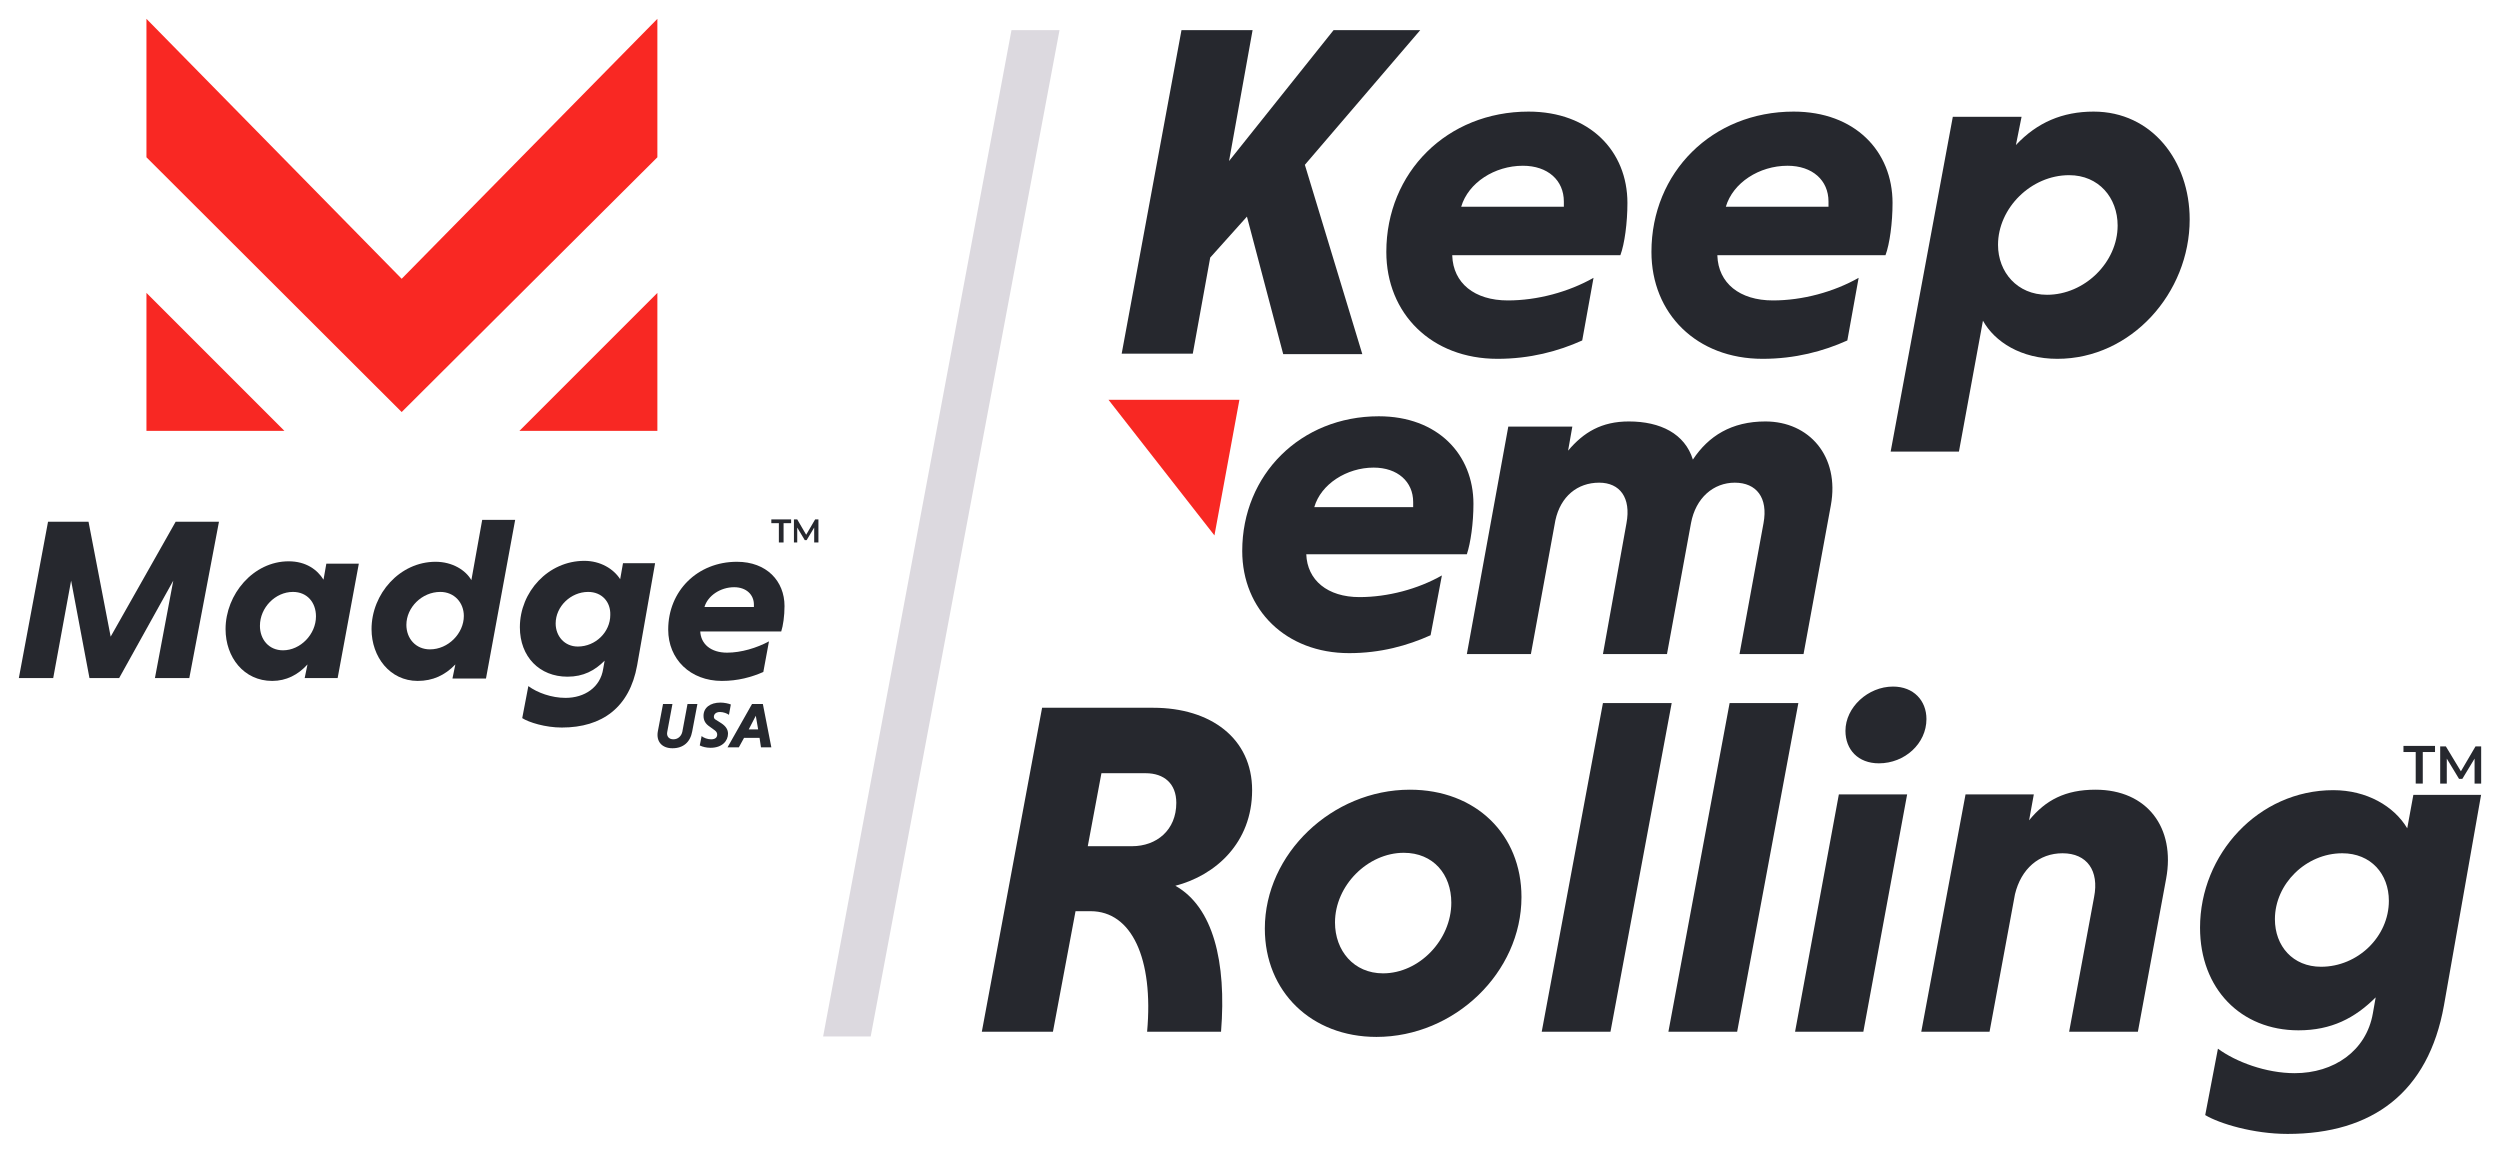
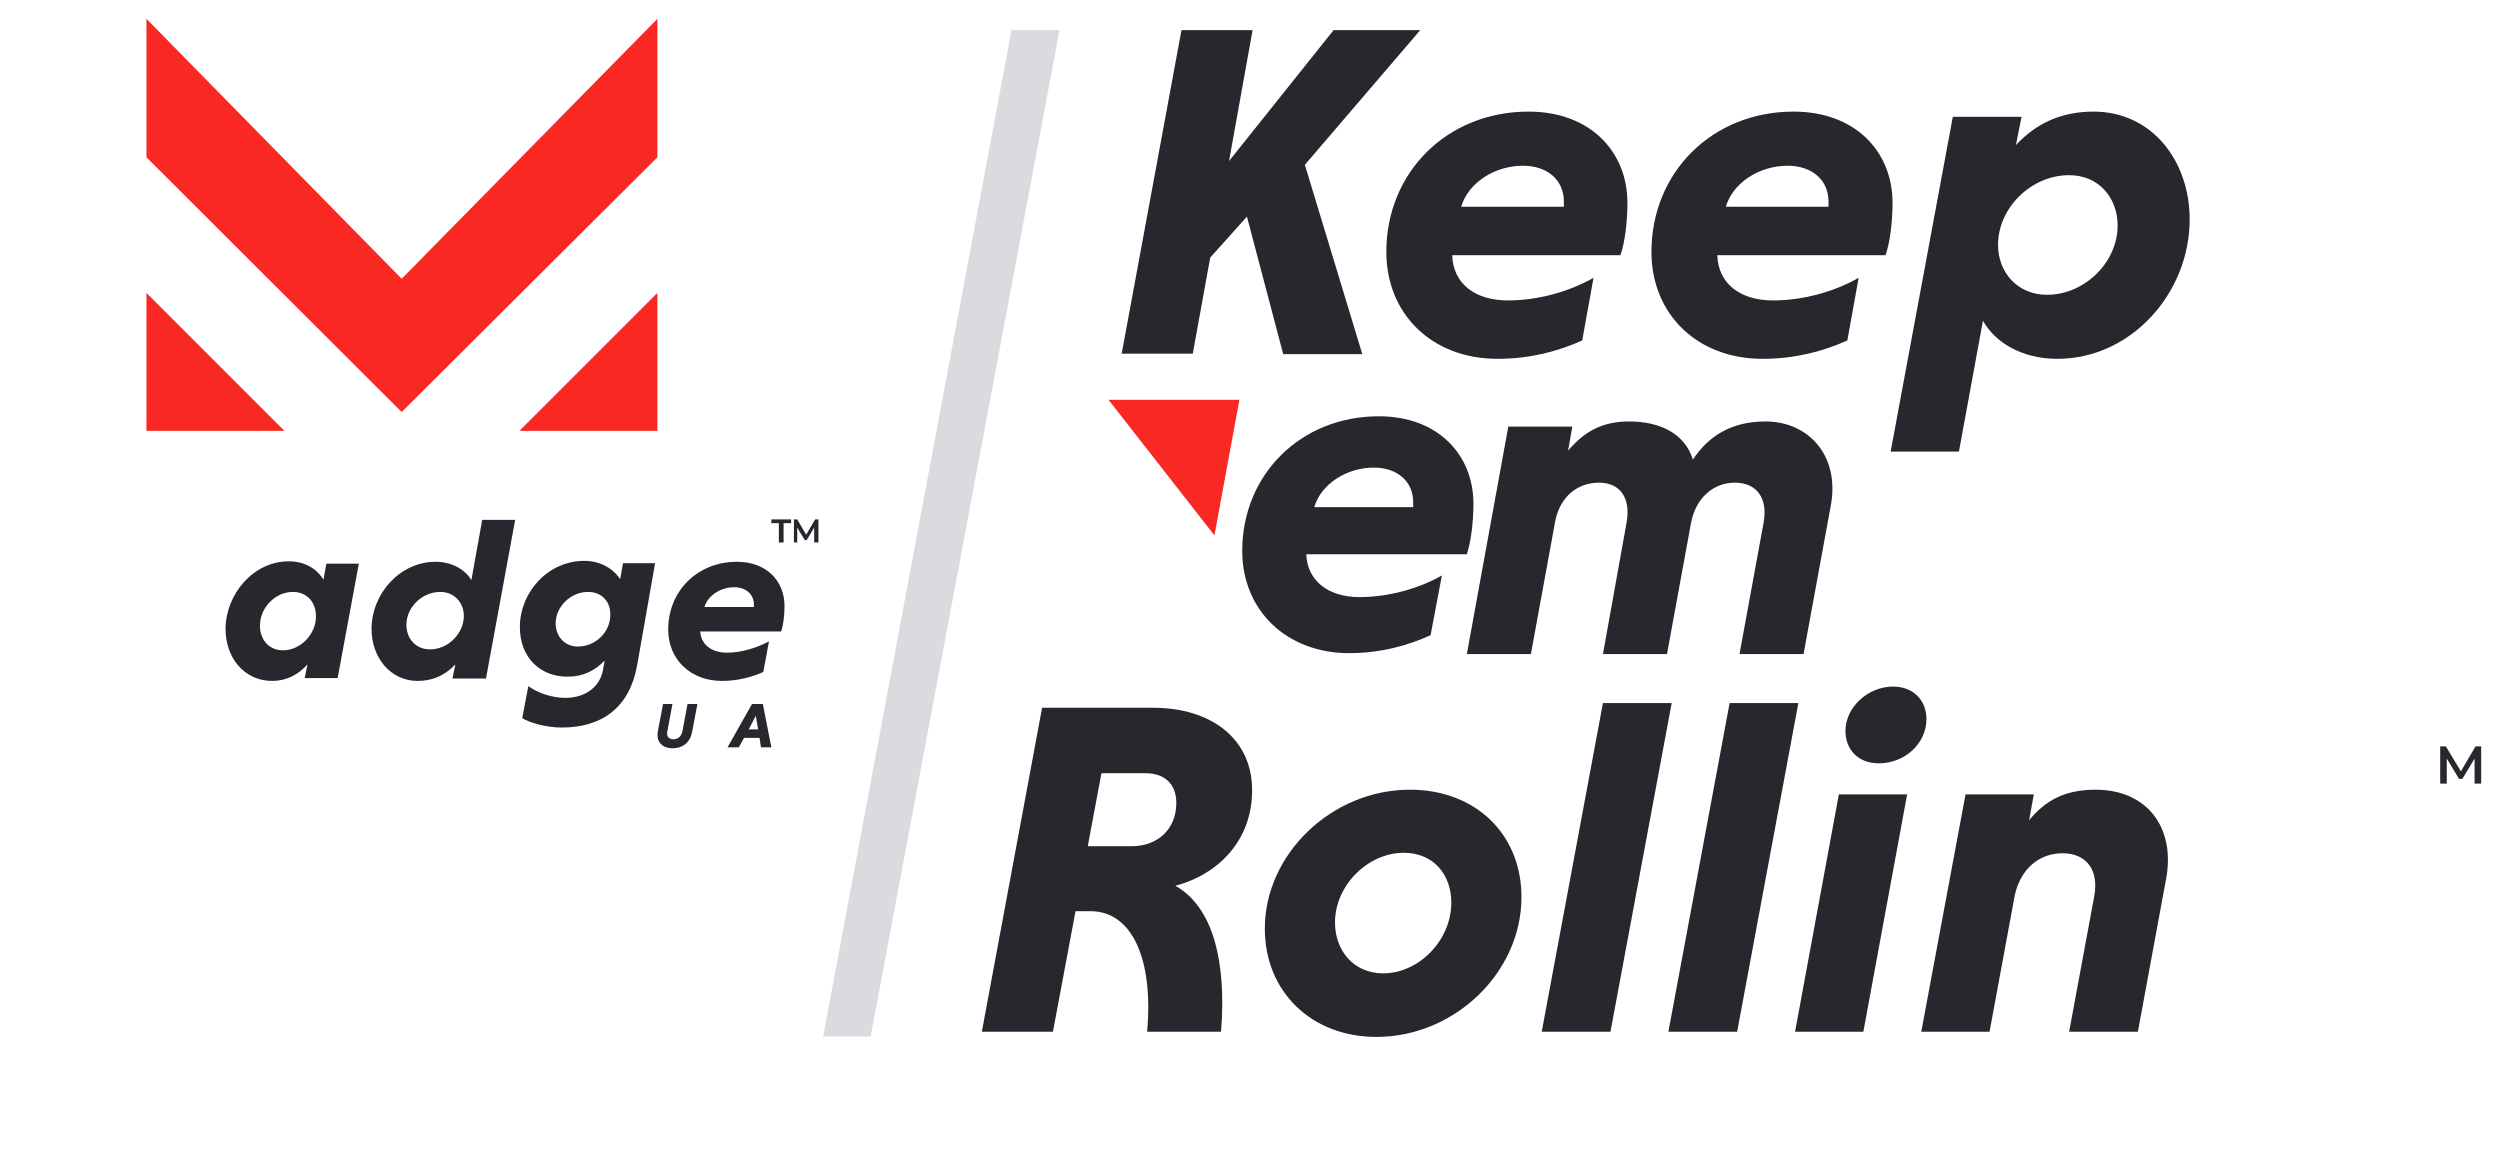
<svg xmlns="http://www.w3.org/2000/svg" id="Components" x="0px" y="0px" viewBox="0 0 53.09 24.48" style="enable-background:new 0 0 53.09 24.48;" xml:space="preserve">
  <style type="text/css">	.st0{fill:#26282E;}	.st1{fill:#F82823;}	.st2{fill:#F92823;}	.st3{fill:#DCD9DF;}</style>
  <g id="_x31_ad112cd-0245-4780-9fa5-6b532ec6b799_x40_1">
    <g>
      <path class="st0" d="M25.09,0.64h1.51L26.1,3.42l2.22-2.78h1.84L27.71,3.5l1.22,4.02h-1.68L26.48,4.6L25.7,5.47l-0.37,2.04h-1.51    L25.09,0.64z" />
      <path class="st0" d="M30.84,5.43c0.02,0.58,0.47,0.95,1.18,0.95c0.63,0,1.29-0.18,1.82-0.48L33.6,7.23    c-0.51,0.23-1.11,0.39-1.8,0.39c-1.4,0-2.36-0.96-2.36-2.27c0-1.69,1.29-2.98,3.02-2.98c1.3,0,2.1,0.84,2.1,1.94    c0,0.42-0.06,0.87-0.15,1.11H30.84z M31.03,4.39h2.18V4.28c0-0.45-0.34-0.76-0.87-0.76C31.74,3.52,31.18,3.88,31.03,4.39z" />
      <path class="st0" d="M36.47,5.43c0.02,0.58,0.47,0.95,1.18,0.95c0.63,0,1.29-0.18,1.82-0.48l-0.24,1.33    c-0.51,0.23-1.11,0.39-1.8,0.39c-1.4,0-2.36-0.96-2.36-2.27c0-1.69,1.29-2.98,3.02-2.98c1.3,0,2.1,0.84,2.1,1.94    c0,0.42-0.06,0.87-0.15,1.11H36.47z M36.65,4.39h2.18V4.28c0-0.45-0.34-0.76-0.87-0.76C37.36,3.52,36.8,3.88,36.65,4.39z" />
      <path class="st0" d="M42.93,2.48l-0.12,0.6c0.45-0.48,0.99-0.71,1.65-0.71c1.24,0,2.04,1.05,2.04,2.29c0,1.56-1.24,2.96-2.81,2.96    c-0.77,0-1.33-0.36-1.58-0.81L41.6,9.59h-1.45l1.32-7.11H42.93z M43.47,6.26c0.8,0,1.5-0.69,1.5-1.47c0-0.59-0.4-1.07-1.03-1.07    c-0.81,0-1.51,0.7-1.51,1.48C42.43,5.78,42.84,6.26,43.47,6.26z" />
    </g>
    <g>
      <g>
        <path class="st0" d="M22.13,15.03h2.36c1.22,0,2.1,0.65,2.1,1.75c0,1.12-0.78,1.81-1.63,2.03c0.8,0.45,1.09,1.61,0.97,3.1h-1.57     c0.14-1.56-0.33-2.56-1.2-2.56h-0.32l-0.48,2.56h-1.51L22.13,15.03z M24.33,16.42h-0.94l-0.29,1.55h0.94     c0.52,0,0.94-0.34,0.94-0.92C24.98,16.64,24.72,16.42,24.33,16.42z" />
        <path class="st0" d="M29.94,16.77c1.4,0,2.37,0.95,2.37,2.28c0,1.6-1.42,2.97-3.08,2.97c-1.38,0-2.37-0.96-2.37-2.3     C26.86,18.13,28.29,16.77,29.94,16.77z M29.37,20.67c0.77,0,1.45-0.71,1.45-1.5c0-0.6-0.38-1.06-1.01-1.06     c-0.76,0-1.46,0.69-1.46,1.48C28.35,20.19,28.75,20.67,29.37,20.67z" />
        <path class="st0" d="M34.2,21.91h-1.46l1.3-6.98h1.46L34.2,21.91z" />
        <path class="st0" d="M36.89,21.91h-1.46l1.3-6.98h1.46L36.89,21.91z" />
        <path class="st0" d="M39.57,21.91h-1.45l0.93-5.04h1.45L39.57,21.91z M40.2,14.58c0.44,0,0.71,0.3,0.71,0.69     c0,0.52-0.46,0.94-1.01,0.94c-0.44,0-0.71-0.29-0.71-0.69C39.19,15.02,39.67,14.58,40.2,14.58z" />
        <path class="st0" d="M43.09,17.42c0.35-0.43,0.77-0.65,1.41-0.65c1.1,0,1.7,0.81,1.5,1.89l-0.6,3.25h-1.46l0.53-2.86     c0.11-0.56-0.15-0.93-0.67-0.93c-0.5,0-0.88,0.33-1.01,0.87l-0.54,2.92H40.8l0.94-5.04h1.45L43.09,17.42z" />
-         <path class="st0" d="M52.69,16.87l-0.79,4.48c-0.33,1.85-1.52,2.73-3.32,2.73c-0.73,0-1.45-0.22-1.75-0.4l0.27-1.41     c0.38,0.28,1.02,0.52,1.63,0.52c0.83,0,1.52-0.47,1.66-1.27l0.06-0.34c-0.44,0.44-0.94,0.7-1.64,0.7c-1.22,0-2.09-0.88-2.09-2.18     c0-1.56,1.24-2.92,2.83-2.92c0.71,0,1.29,0.34,1.57,0.81l0.13-0.71H52.69z M49.74,18.12c-0.77,0-1.43,0.65-1.43,1.4     c0,0.57,0.38,1.01,0.98,1.01c0.78,0,1.44-0.64,1.44-1.4C50.73,18.56,50.35,18.12,49.74,18.12z" />
      </g>
    </g>
    <g>
      <g>
        <polygon class="st1" points="3.11,9.15 6.04,9.15 3.11,6.22    " />
        <polygon class="st2" points="8.53,5.92 3.11,0.4 3.11,3.34 8.53,8.75 13.96,3.34 13.96,0.4    " />
        <polygon class="st1" points="13.96,9.15 13.96,6.22 11.03,9.15    " />
      </g>
      <g>
-         <path class="st0" d="M1.9,14.4l-0.39-2.07L1.13,14.4H0.4l0.62-3.32h0.86l0.47,2.44l1.38-2.44h0.92L4.02,14.4H3.29l0.39-2.07     L2.53,14.4H1.9z" />
        <path class="st0" d="M6.47,14.4l0.06-0.29c-0.2,0.22-0.45,0.35-0.75,0.35c-0.6,0-0.99-0.5-0.99-1.1c0-0.74,0.59-1.44,1.34-1.44     c0.37,0,0.61,0.18,0.74,0.39l0.06-0.34h0.69L7.17,14.4H6.47z M6.22,12.57c-0.37,0-0.7,0.33-0.7,0.72c0,0.29,0.19,0.52,0.49,0.52     c0.37,0,0.7-0.34,0.7-0.72C6.71,12.79,6.52,12.57,6.22,12.57z" />
        <path class="st0" d="M9.61,14.4l0.06-0.29c-0.22,0.23-0.48,0.35-0.8,0.35c-0.59,0-0.98-0.51-0.98-1.1c0-0.75,0.6-1.43,1.36-1.43     c0.36,0,0.64,0.18,0.76,0.39l0.23-1.28h0.7l-0.62,3.37H9.61z M9.35,12.57c-0.39,0-0.72,0.33-0.72,0.7c0,0.29,0.2,0.52,0.5,0.52     c0.39,0,0.72-0.34,0.72-0.71C9.85,12.8,9.65,12.57,9.35,12.57z" />
        <path class="st0" d="M13.91,11.97l-0.38,2.16c-0.16,0.89-0.74,1.32-1.6,1.32c-0.35,0-0.7-0.11-0.84-0.2l0.13-0.68     c0.19,0.14,0.49,0.25,0.79,0.25c0.4,0,0.74-0.22,0.8-0.62l0.03-0.17c-0.21,0.21-0.45,0.34-0.79,0.34c-0.59,0-1.01-0.42-1.01-1.05     c0-0.75,0.6-1.41,1.37-1.41c0.34,0,0.62,0.17,0.76,0.39l0.06-0.34H13.91z M12.49,12.57c-0.37,0-0.69,0.31-0.69,0.67     c0,0.27,0.19,0.49,0.47,0.49c0.38,0,0.69-0.31,0.69-0.67C12.97,12.78,12.78,12.57,12.49,12.57z" />
        <path class="st0" d="M14.87,13.4c0.01,0.28,0.23,0.46,0.57,0.46c0.3,0,0.63-0.1,0.89-0.24l-0.12,0.65     c-0.25,0.11-0.54,0.19-0.88,0.19c-0.67,0-1.14-0.46-1.14-1.09c0-0.82,0.62-1.44,1.46-1.44c0.63,0,1.01,0.41,1.01,0.94     c0,0.21-0.03,0.42-0.07,0.54H14.87z M14.96,12.89h1.05v-0.05c0-0.21-0.16-0.37-0.42-0.37C15.3,12.47,15.03,12.65,14.96,12.89z" />
      </g>
      <g>
        <path class="st0" d="M14.81,14.95l-0.11,0.58c-0.04,0.23-0.19,0.36-0.42,0.36c-0.22,0-0.35-0.14-0.31-0.36l0.11-0.58h0.2     l-0.11,0.59c-0.02,0.09,0.03,0.16,0.13,0.16c0.1,0,0.17-0.07,0.19-0.16l0.11-0.59H14.81z" />
-         <path class="st0" d="M15.48,15.18c-0.04-0.03-0.12-0.06-0.19-0.06c-0.09,0-0.13,0.05-0.13,0.1c0,0.03,0.01,0.05,0.05,0.07     l0.11,0.07c0.09,0.06,0.14,0.13,0.14,0.22c0,0.15-0.12,0.3-0.37,0.3c-0.09,0-0.17-0.02-0.23-0.05l0.04-0.2     c0.04,0.04,0.13,0.07,0.2,0.07c0.09,0,0.13-0.04,0.13-0.1c0-0.03-0.01-0.06-0.05-0.09l-0.11-0.08c-0.09-0.06-0.13-0.13-0.13-0.23     c0-0.17,0.14-0.28,0.36-0.28c0.08,0,0.17,0.02,0.22,0.04L15.48,15.18z" />
        <path class="st0" d="M16.13,15.67h-0.33l-0.11,0.2h-0.24l0.52-0.92h0.23l0.18,0.92h-0.22L16.13,15.67z M15.9,15.49h0.2     l-0.05-0.29L15.9,15.49z" />
      </g>
    </g>
    <g>
      <polygon class="st3" points="18.49,22.01 17.48,22.01 21.48,0.64 22.5,0.64   " />
    </g>
    <g>
      <g>
        <path class="st0" d="M33.3,9.57c0.33-0.39,0.71-0.62,1.29-0.62c0.67,0,1.19,0.26,1.36,0.81c0.33-0.5,0.82-0.81,1.54-0.81     c0.93,0,1.58,0.74,1.39,1.78l-0.58,3.16h-1.36l0.51-2.78c0.1-0.54-0.15-0.86-0.61-0.86c-0.45,0-0.83,0.32-0.93,0.86l-0.51,2.78     h-1.36l0.5-2.78c0.1-0.54-0.14-0.86-0.58-0.86c-0.46,0-0.82,0.29-0.93,0.8l-0.52,2.84h-1.36l0.88-4.83h1.36L33.3,9.57z" />
      </g>
      <path class="st0" d="M27.74,11.77c0.02,0.55,0.45,0.91,1.13,0.91c0.6,0,1.24-0.17,1.75-0.46l-0.24,1.27    c-0.49,0.22-1.06,0.38-1.73,0.38c-1.34,0-2.27-0.92-2.27-2.17c0-1.62,1.24-2.86,2.9-2.86c1.25,0,2.01,0.81,2.01,1.86    c0,0.41-0.06,0.83-0.14,1.07H27.74z M27.91,10.77h2.1v-0.11c0-0.43-0.33-0.73-0.84-0.73C28.6,9.93,28.05,10.28,27.91,10.77z" />
      <polygon class="st1" points="26.32,8.49 23.54,8.49 25.79,11.37   " />
    </g>
  </g>
  <g>
    <path class="st0" d="M16.54,11.52v-0.41h-0.16v-0.08h0.42v0.08h-0.16v0.41H16.54z" />
    <path class="st0" d="M16.86,11.52v-0.49h0.07l0.21,0.36h-0.04l0.21-0.36h0.07l0,0.49h-0.09l0-0.35h0.02l-0.18,0.3h-0.04l-0.18-0.3   h0.02v0.35H16.86z" />
  </g>
  <g>
-     <path class="st0" d="M51.3,16.64v-0.67h-0.26v-0.13h0.67v0.13h-0.26v0.67H51.3z" />
    <path class="st0" d="M51.82,16.64v-0.79h0.12l0.35,0.58h-0.06l0.34-0.58h0.12l0,0.79h-0.14l0-0.58h0.03l-0.29,0.48h-0.07   l-0.29-0.48h0.03v0.58H51.82z" />
  </g>
</svg>